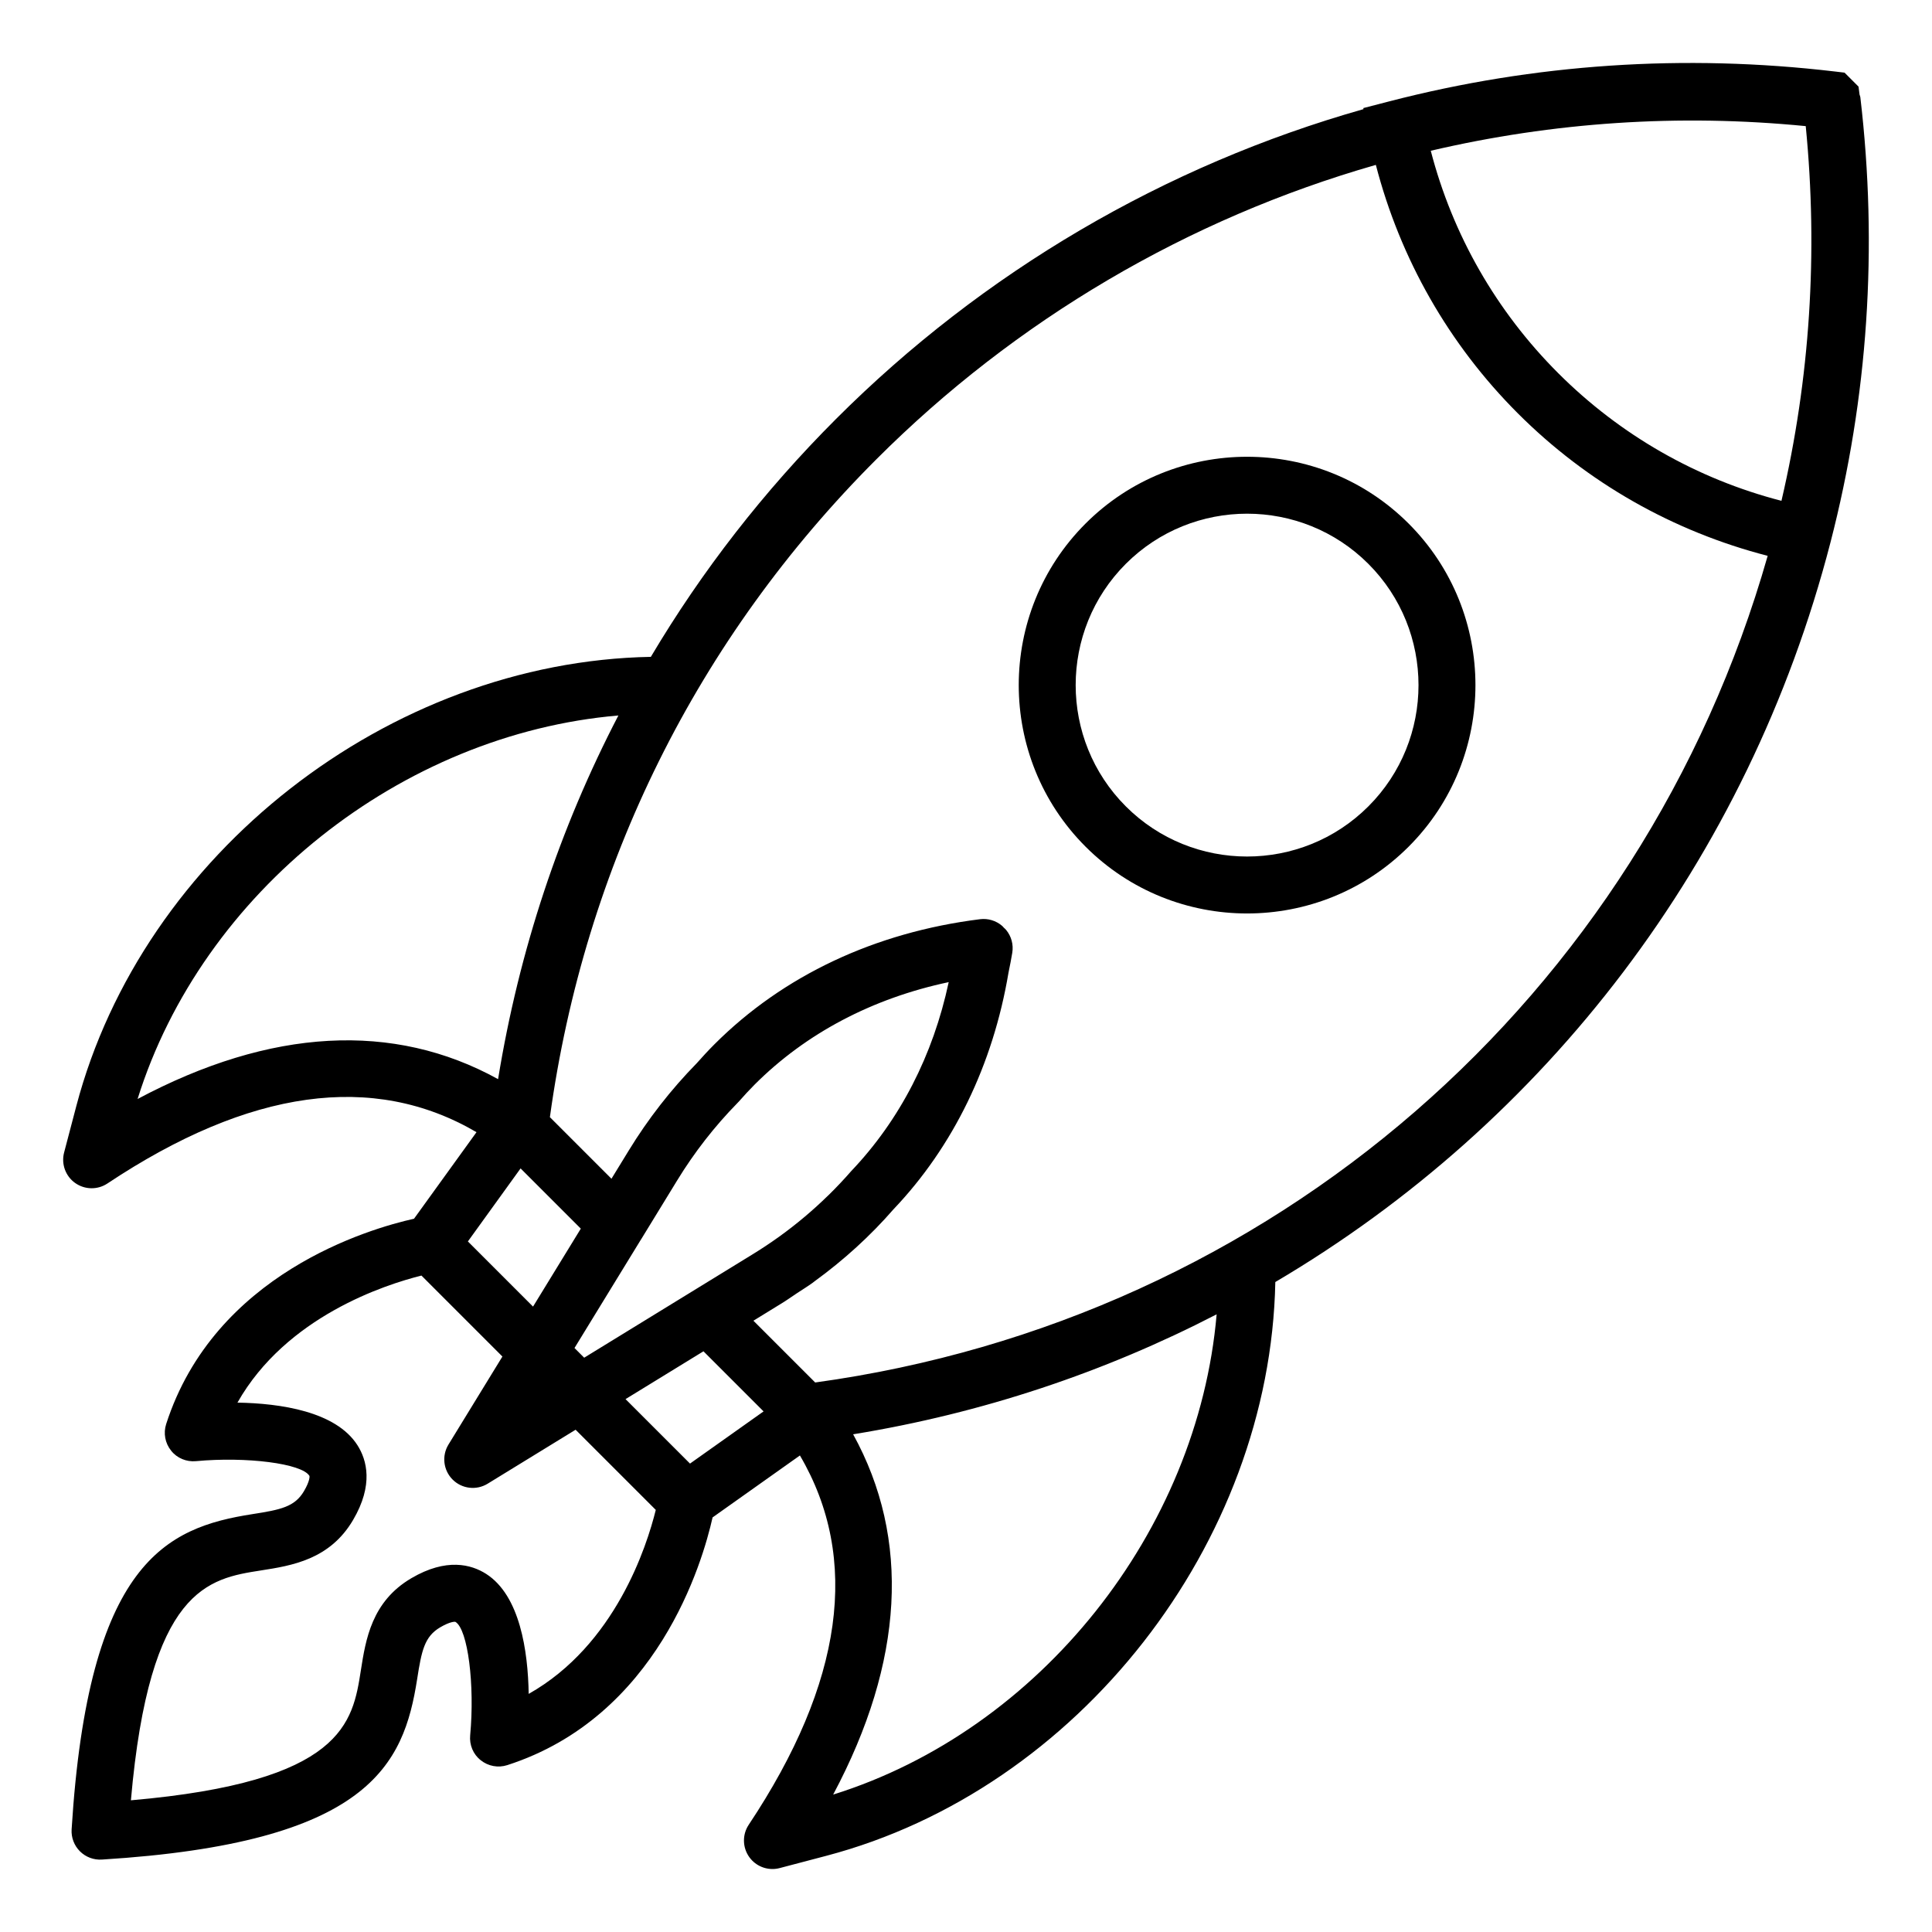
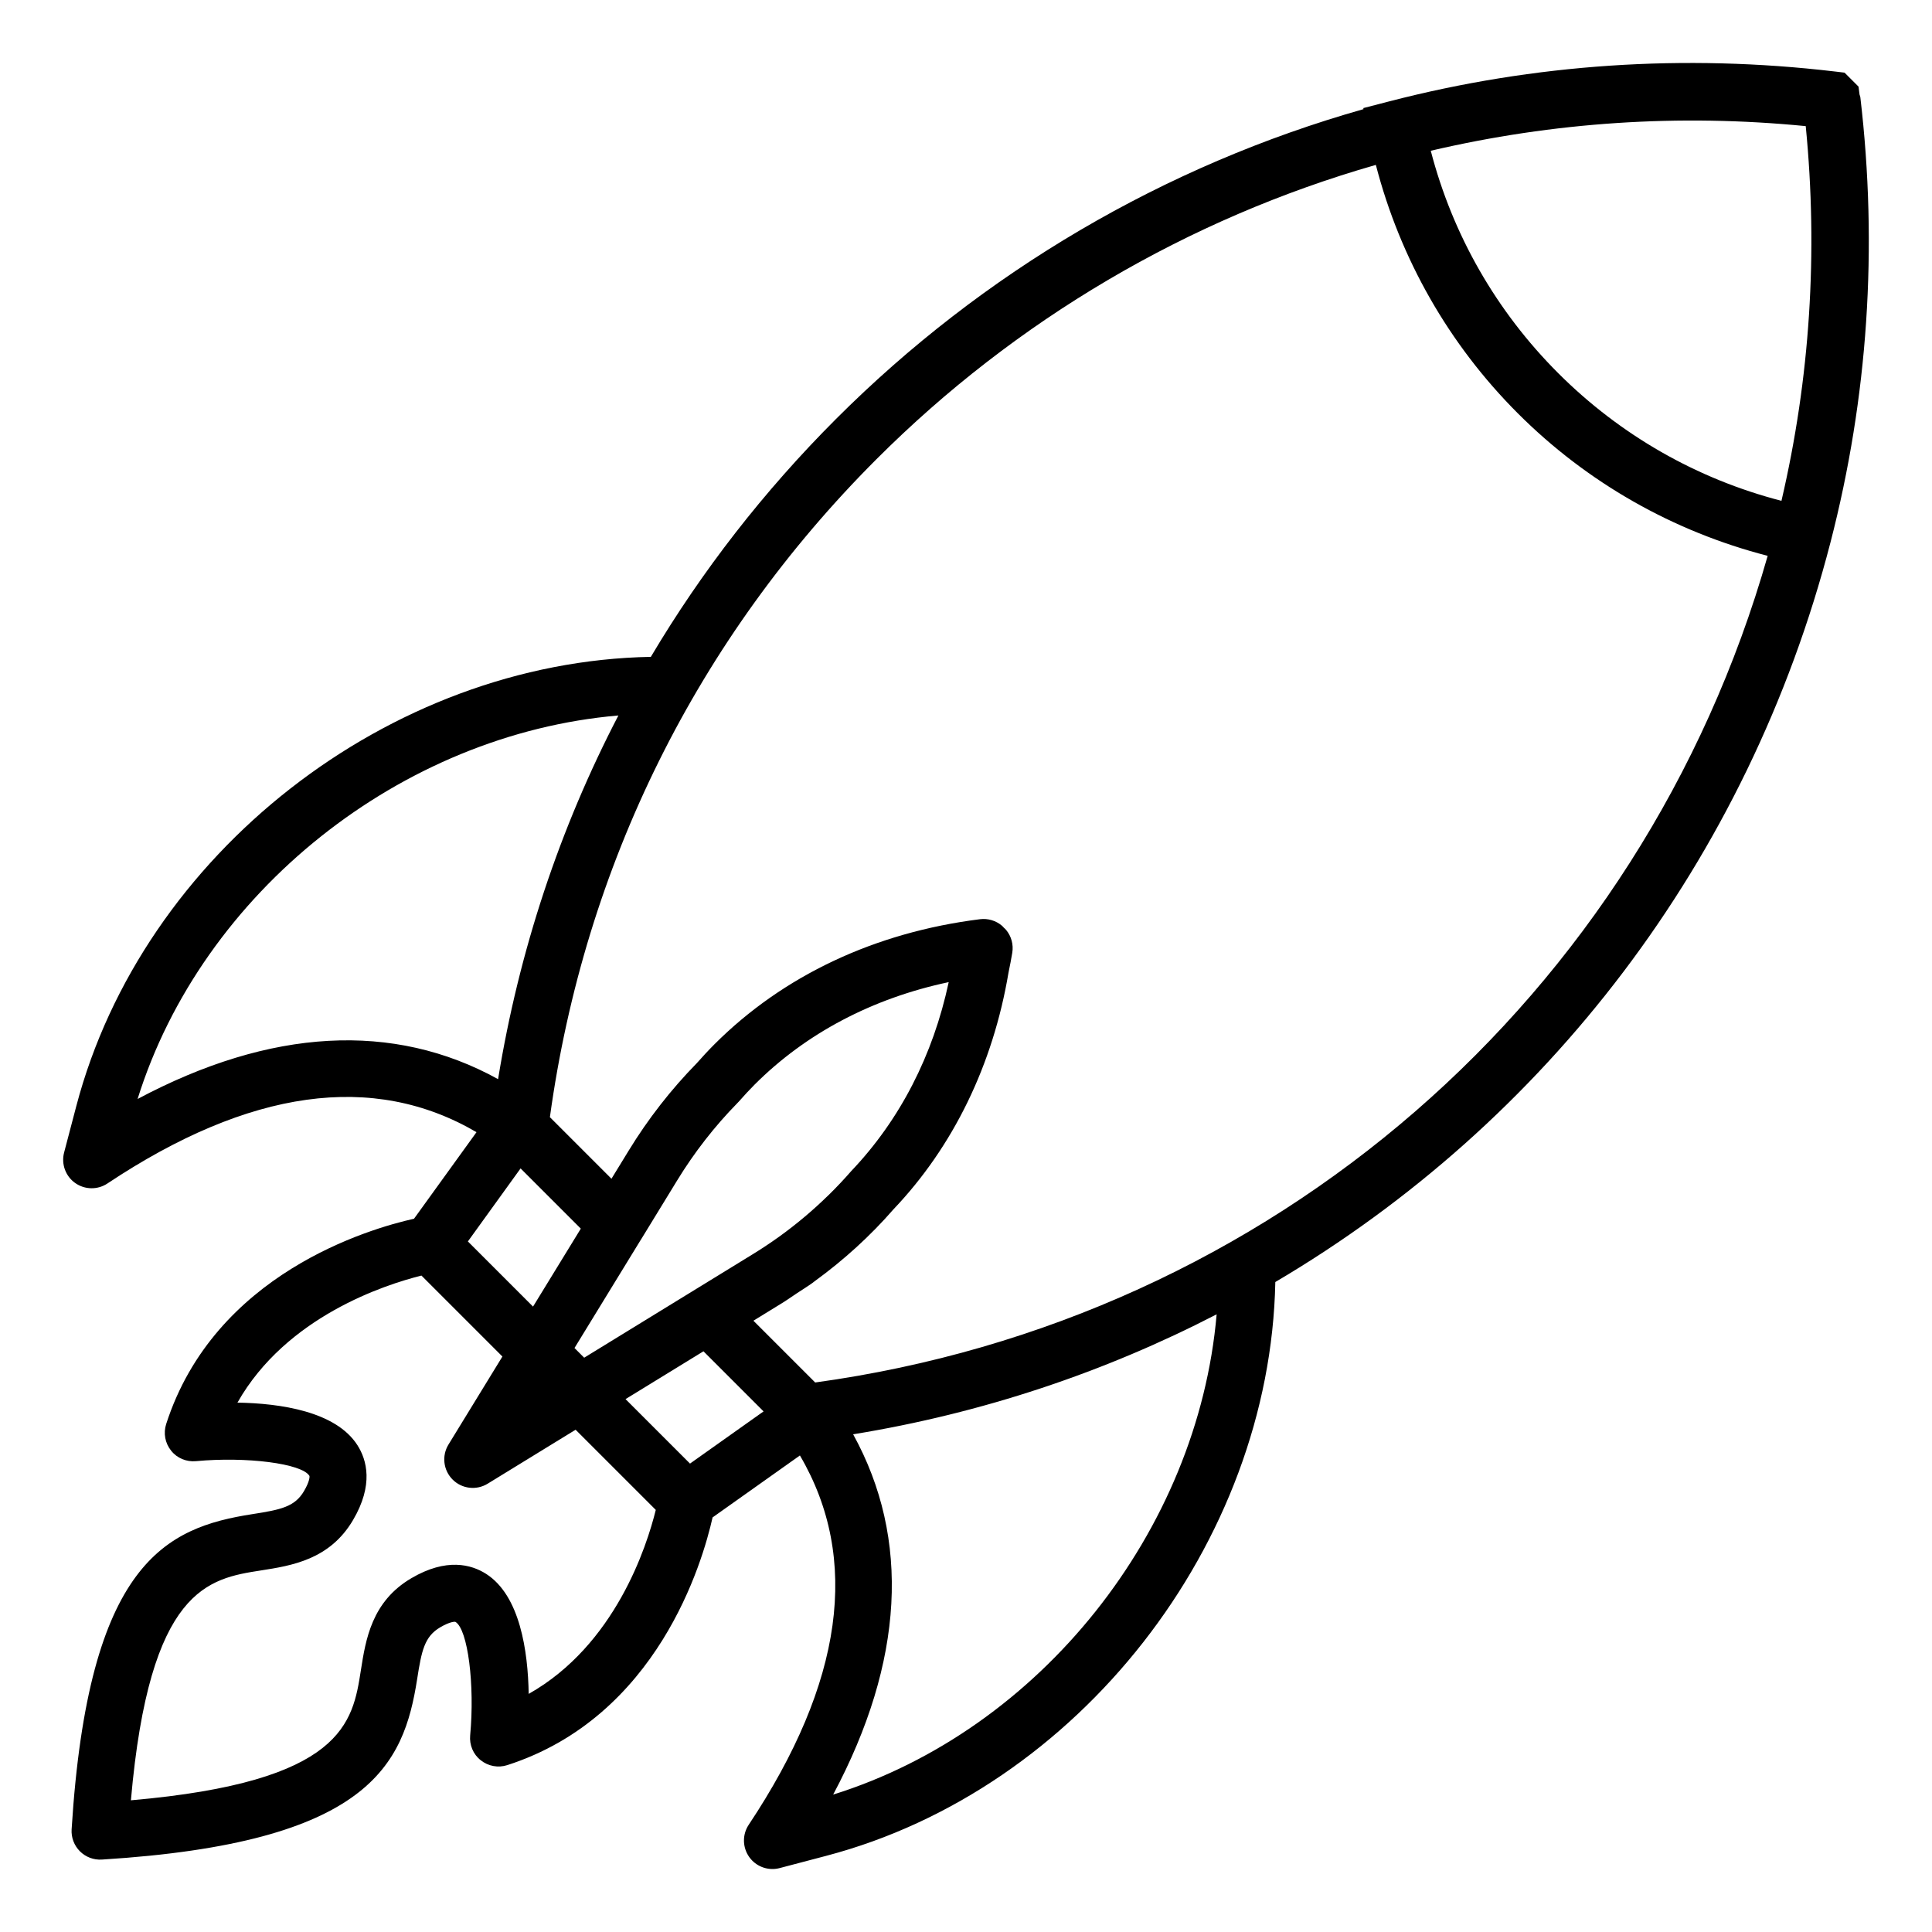
<svg xmlns="http://www.w3.org/2000/svg" fill="#000000" width="800px" height="800px" version="1.1" viewBox="144 144 512 512">
  <g>
-     <path d="m431.68 282.75c-23.605 23.605-23.605 62.016 0.004 85.625 23.605 23.605 62.016 23.605 85.621 0 23.605-23.605 23.605-62.016 0-85.621-23.609-23.609-62.02-23.609-85.625-0.004zm74.949 74.949c-17.723 17.719-46.555 17.719-64.273 0-17.719-17.723-17.723-46.555-0.004-64.277 17.723-17.719 46.555-17.719 64.277 0.004 17.719 17.723 17.723 46.555 0 64.273z" />
    <path d="m637 169.72c-0.027-0.227-0.148-0.43-0.199-0.652l-0.273-2.113-3.703-3.703-2.602-0.309c-39.863-4.703-79.578-2.039-118.03 7.914l-6.906 1.789 0.055 0.277c-52.645 14.906-100.85 43.168-139.77 82.09-19.16 19.16-35.578 40.309-49.09 63.059-69.375 1.27-134.68 52.188-152.26 119.05l-3.234 12.309c-0.801 3.039 0.379 6.262 2.91 8.062 2.551 1.82 5.961 1.879 8.566 0.145 37.625-25.035 70.484-29.59 97.812-13.598l-16.559 22.938c-11.859 2.648-52.828 14.535-65.684 54.418-0.777 2.414-0.285 5.059 1.305 7.035 1.539 1.984 4.059 3.031 6.59 2.793 13.383-1.25 28.07 0.621 30.066 3.894 0.078 0.121 0.137 1.371-1.434 4.043-2.453 4.184-6.184 4.934-13.719 6.109-22.707 3.547-43.453 12.602-47.863 83.539-0.133 2.16 0.668 4.273 2.199 5.805s3.644 2.328 5.805 2.195c70.961-4.391 80.02-25.129 83.566-47.836 1.176-7.531 1.93-11.262 6.117-13.719 2.668-1.566 3.918-1.508 4.039-1.43 3.289 1.973 5.144 16.684 3.894 30.066-0.238 2.527 0.805 5.047 2.797 6.59 1.977 1.59 4.621 2.078 7.035 1.301 39.844-12.844 51.746-53.746 54.41-65.648l23.145-16.418c16.035 27.336 11.488 60.219-13.566 97.867-1.734 2.606-1.676 6.016 0.145 8.566 0.246 0.344 0.516 0.66 0.805 0.953 1.875 1.875 4.633 2.652 7.254 1.961l12.309-3.238c66.793-17.566 117.67-82.762 119.04-152.07 71.629-42.23 125.28-111.6 147.12-196 9.949-38.457 12.609-78.168 7.91-118.03zm-456.54 265.53c17.152-54.906 69.926-96.73 127.42-101.64-15.551 29.898-26.324 62.266-31.883 96.375-27.703-15.297-60.277-13.527-95.539 5.262zm101.5 18.391 15.961 15.961-12.66 20.66-17.266-17.266zm31.891 18.859c0.016-0.027 0.043-0.051 0.059-0.078l9.578-15.648c4.527-7.402 9.895-14.289 15.895-20.414 0.113-0.113 0.355-0.359 0.461-0.484 1.344-1.527 2.723-3.031 4.156-4.465 13.578-13.578 31.203-22.855 51.414-27.137-4.125 19.371-12.926 36.52-25.805 50.047-1.891 2.172-3.863 4.266-5.914 6.281-0.062 0.062-0.137 0.121-0.199 0.184-4.043 3.957-8.383 7.617-13.004 10.941-2.344 1.684-4.758 3.285-7.234 4.797-0.008 0.008-0.016 0.012-0.023 0.016l-44.422 27.266-2.566-2.566zm-29.742 120.4c-0.191-11.371-2.309-26.078-11.293-31.812-3.902-2.488-10.508-4.305-19.793 1.148-10.539 6.184-12.117 16.285-13.387 24.402-2.172 13.898-4.625 29.562-60.945 34.461 4.918-56.305 20.582-58.75 34.48-60.918 8.121-1.27 18.227-2.848 24.406-13.383 5.457-9.289 3.641-15.895 1.152-19.797-5.731-8.977-20.43-11.098-31.801-11.293 12.934-22.832 39.152-31.27 48.758-33.668l21.457 21.457-14.293 23.324c-1.824 2.977-1.371 6.812 1.098 9.281s6.305 2.922 9.281 1.098l23.312-14.305 21.246 21.246c-2.367 9.609-10.73 35.809-33.68 48.758zm42.75-61.035-17.086-17.086 20.652-12.672 15.93 15.93zm37.938 87.719c18.777-35.234 20.555-67.789 5.293-95.48 34.258-5.574 66.648-16.449 96.332-31.793-4.965 57.441-46.766 110.13-101.62 127.27zm-4.762-109.21-16.371-16.371 7.297-4.488 0.168-0.102c1.387-0.844 2.695-1.789 4.043-2.68 1.387-0.918 2.812-1.789 4.156-2.754 0.191-0.137 0.367-0.293 0.559-0.434 7.734-5.625 14.77-12.027 20.883-19.055 15.836-16.617 26.379-38.297 30.488-62.707 0.012-0.066 0.023-0.129 0.039-0.195 0-0.004 0.004-0.008 0.004-0.016 0.012-0.059 0.02-0.121 0.035-0.184 0-0.008 0.004-0.016 0.004-0.023 0.336-1.574 0.645-3.238 0.922-4.875 0.355-2.152-0.234-4.356-1.621-6.039-0.188-0.23-0.414-0.414-0.625-0.617-0.152-0.156-0.281-0.332-0.445-0.473-1.617-1.387-3.742-2.027-5.856-1.762-27.836 3.477-52.172 14.938-70.379 33.145-1.664 1.664-3.258 3.398-4.676 5.004-6.852 6.992-12.922 14.785-18.039 23.156l-4.578 7.473-16.316-16.316c9.172-66.645 39.055-126.88 86.535-174.36 36.891-36.891 82.52-63.734 132.35-78.004 6.457 24.891 19.324 47.535 37.645 65.859 18.387 18.387 41.156 31.285 66.195 37.746-33.363 117.08-131.45 202.44-252.42 219.07zm256.07-233.65c-22.391-5.789-42.734-17.402-59.18-33.852-16.402-16.402-27.973-36.648-33.758-58.922 32.48-7.59 65.836-9.828 99.371-6.527 3.297 33.504 1.137 66.844-6.434 99.301z" />
  </g>
</svg>